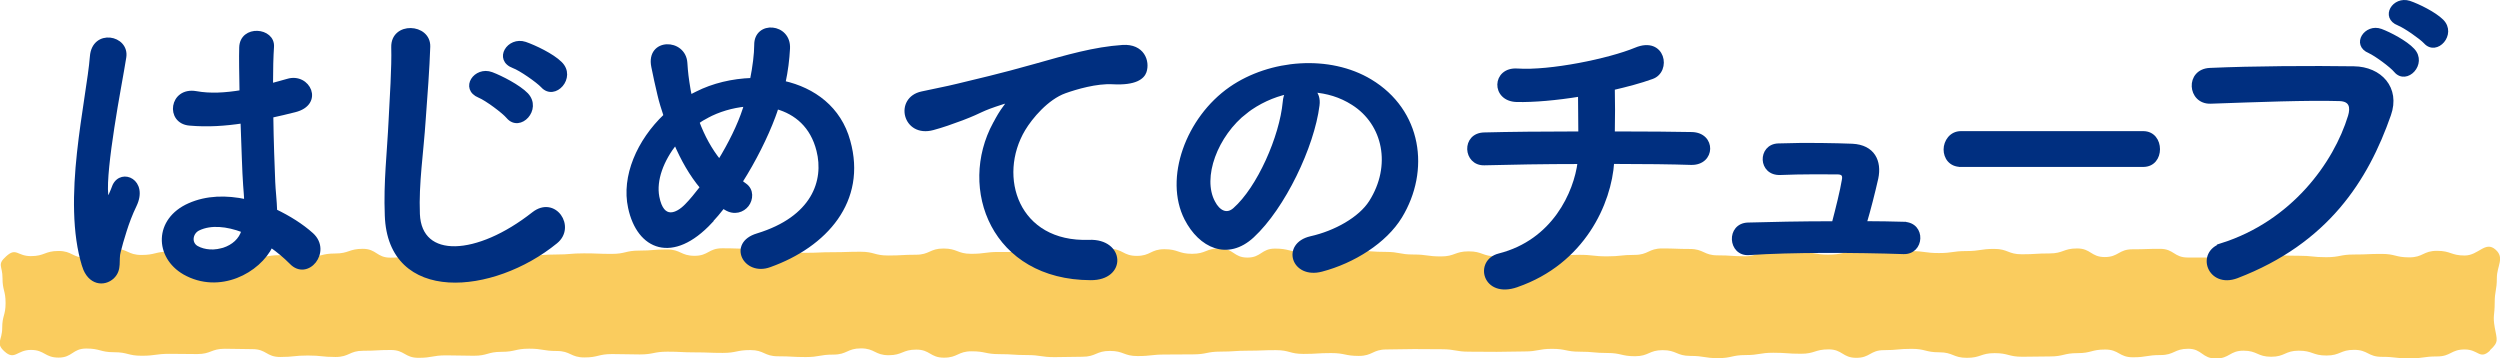
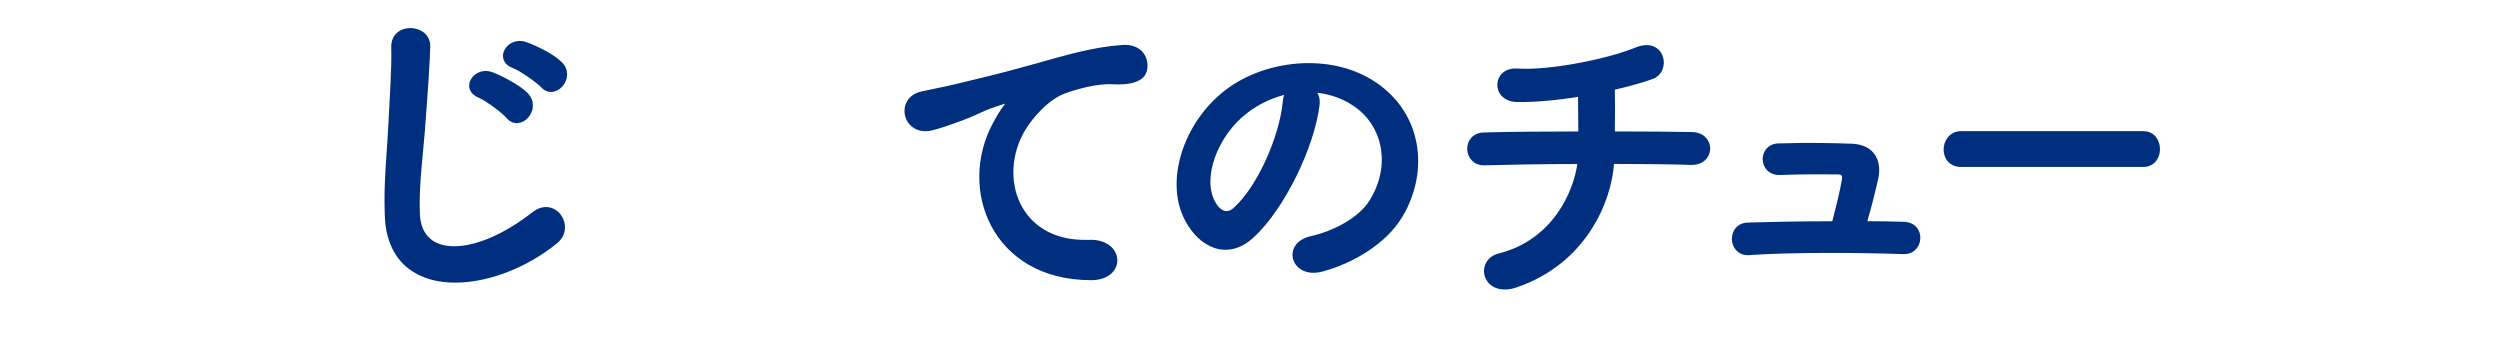
<svg xmlns="http://www.w3.org/2000/svg" id="b" width="325.44" height="46.66" viewBox="0 0 325.44 46.66">
  <defs>
    <style>.d{fill:#facc5e;}.e{fill:#002f80;stroke:#002f80;stroke-miterlimit:10;stroke-width:.5px;}</style>
  </defs>
  <g id="c">
-     <path class="d" d="M324.12,45.66c-1.33,1.21-1.47-.17-3.27-.17-1.8,0-1.8.91-3.6.91s-1.8.26-3.6.26-1.8-.21-3.6-.21-1.8-.91-3.6-.91-1.8.74-3.6.74c-1.8,0-1.8-.63-3.6-.63-1.8,0-1.8.79-3.6.79-1.8,0-1.8-.79-3.6-.79-1.8,0-1.8,1.02-3.6,1.02-1.8,0-1.8-1.27-3.6-1.27-1.8,0-1.8.82-3.6.82-1.8,0-1.8.29-3.6.29s-1.8-1.01-3.6-1.01c-1.8,0-1.8.47-3.6.47s-1.8.43-3.6.43-1.8.04-3.6.04c-1.8,0-1.8-.47-3.6-.47-1.8,0-1.8.61-3.6.61-1.8,0-1.8-.72-3.6-.72-1.8,0-1.8-.45-3.6-.45-1.8,0-1.8.17-3.6.17-1.8,0-1.8,1-3.6,1s-1.8-1.1-3.6-1.1c-1.8,0-1.8.57-3.6.57-1.8,0-1.8-.13-3.6-.13s-1.8.3-3.6.3-1.8.4-3.6.4c-1.8,0-1.8-.29-3.6-.29s-1.8-.75-3.6-.75c-1.8,0-1.8.79-3.6.79-1.8,0-1.8-.42-3.6-.42s-1.8-.17-3.6-.17-1.8-.37-3.6-.37c-1.8,0-1.8.34-3.6.34-1.8,0-1.8.05-3.6.05s-1.8-.02-3.59-.02-1.8-.32-3.59-.32-1.8-.02-3.59-.02c-1.8,0-1.8.05-3.59.05-1.8,0-1.8.84-3.6.84-1.8,0-1.8-.37-3.6-.37s-1.8.11-3.6.11-1.8-.49-3.6-.49c-1.8,0-1.8.07-3.6.07-1.8,0-1.8.12-3.6.12s-1.8.36-3.6.36c-1.8,0-1.8.02-3.6.02-1.8,0-1.8.2-3.6.2-1.8,0-1.8-.67-3.6-.67s-1.8.76-3.6.76-1.8.05-3.6.05-1.8-.27-3.6-.27-1.8-.12-3.6-.12-1.8-.37-3.6-.37-1.8.83-3.6.83-1.8-1.05-3.6-1.05-1.8.73-3.6.73-1.8-.89-3.6-.89c-1.8,0-1.8.81-3.6.81s-1.8.32-3.6.32-1.8-.1-3.6-.1c-1.8,0-1.8-.81-3.6-.81s-1.8.37-3.6.37c-1.8,0-1.8-.07-3.6-.07-1.8,0-1.8-.09-3.6-.09-1.8,0-1.8.36-3.6.36-1.8,0-1.8-.05-3.6-.05s-1.8.44-3.6.44-1.8-.84-3.6-.84c-1.8,0-1.8-.3-3.6-.3-1.8,0-1.8.41-3.6.41-1.8,0-1.8.51-3.6.51s-1.8-.05-3.6-.05-1.8.32-3.6.32-1.8-1.02-3.6-1.02-1.8.1-3.6.1c-1.8,0-1.8.81-3.6.81s-1.8-.19-3.6-.19-1.8.19-3.6.19-1.8-1.02-3.6-1.02-1.8-.05-3.6-.05-1.8.69-3.61.69-1.8-.03-3.61-.03-1.8.25-3.61.25c-1.8,0-1.8-.46-3.6-.46s-1.8-.48-3.61-.48-1.8,1.18-3.61,1.18-1.81-1-3.61-1c-1.81,0-2.09,1.41-3.43.2-1.21-1.09-.3-1.42-.3-3.05s.44-1.62.44-3.25-.4-1.63-.4-3.25c0-1.63-.74-1.74.47-2.83,1.33-1.21,1.42-.03,3.22-.03s1.8-.67,3.6-.67,1.8.89,3.6.89,1.8-1.2,3.6-1.2,1.8.83,3.6.83,1.8-.44,3.6-.44,1.8.45,3.6.45,1.8-.88,3.6-.88,1.8,1.27,3.6,1.27,1.8-.37,3.6-.37,1.8.23,3.6.23,1.8-.45,3.6-.45,1.8-.61,3.6-.61,1.8,1.15,3.6,1.15,1.8-.26,3.6-.26,1.8.18,3.6.18,1.8-.77,3.6-.77,1.8-.06,3.6-.06,1.8.63,3.6.63,1.8-.13,3.6-.13,1.8-.15,3.6-.15,1.8.07,3.6.07,1.8-.43,3.6-.43,1.8-.15,3.6-.15,1.8.83,3.6.83,1.8-.98,3.6-.98,1.8.06,3.6.06,1.8.32,3.6.32,1.8.21,3.6.21,1.8-.08,3.6-.08,1.8-.06,3.6-.06,1.8.49,3.6.49,1.8-.1,3.6-.1,1.8-.81,3.6-.81,1.8.69,3.6.69,1.8-.24,3.6-.24,1.8,0,3.59,0,1.8.27,3.59.27,1.8-.77,3.59-.77,1.8.08,3.59.08,1.8.93,3.6.93,1.8-.87,3.6-.87,1.8.6,3.6.6,1.8-.71,3.6-.71,1.8,1.2,3.6,1.2,1.8-1.17,3.6-1.17,1.8.43,3.6.43,1.8.36,3.6.36,1.8-.49,3.6-.49,1.8.13,3.6.13,1.8.34,3.6.34,1.8.25,3.6.25,1.8-.66,3.6-.66,1.8.65,3.6.65,1.8-.1,3.6-.1,1.8.07,3.6.07,1.8-.17,3.6-.17,1.8.2,3.6.2,1.8-.19,3.6-.19,1.8-.84,3.6-.84,1.8.07,3.6.07,1.8.83,3.6.83,1.8.12,3.6.12,1.8-.86,3.6-.86,1.8.31,3.6.31,1.8.34,3.6.34,1.8-.37,3.6-.37,1.8-.04,3.6-.04,1.8-.05,3.6-.05,1.8.25,3.6.25,1.8-.26,3.6-.26,1.8-.28,3.6-.28,1.8.7,3.6.7,1.8-.11,3.6-.11,1.8-.65,3.6-.65,1.8,1.12,3.6,1.12,1.8-1.01,3.6-1.01,1.8-.06,3.6-.06,1.8,1.13,3.6,1.13,1.8,0,3.6,0,1.8-.58,3.6-.58,1.8.29,3.6.29,1.8.06,3.61.06,1.8.19,3.61.19,1.8-.35,3.61-.35,1.8-.08,3.6-.08,1.8.45,3.61.45,1.8-.85,3.61-.85,1.81.61,3.61.61,2.68-1.96,4.02-.76c1.21,1.09.16,2.08.16,3.7s-.28,1.62-.28,3.25-.27,1.6.01,3.2.57,1.85-.63,2.94Z" />
-     <path class="e" d="M10.94,34.63c-1.34-4.24-1.22-9.66-.67-14.74.55-5.08,1.47-9.79,1.68-12.52.25-3.4,4.66-2.56,4.24.08-.29,1.89-1.01,5.54-1.55,9.12-.55,3.57-.97,7.1-.8,8.78.08.76.13.88.55.04.13-.25.42-1.01.5-1.22.97-2.02,4.16-.59,2.65,2.56-.55,1.13-.97,2.27-1.3,3.32-.34,1.05-.59,1.97-.76,2.65-.34,1.18.21,2.35-.84,3.36-1.09,1.01-2.98.84-3.7-1.43ZM24.01,35.51c-3.65-2.1-3.74-6.89.63-8.82,2.27-1.01,4.83-1.05,7.39-.5,0-.67-.08-1.3-.13-2.1-.13-1.72-.21-4.96-.34-8.28-2.27.34-4.49.5-6.89.29-2.9-.25-2.39-4.54.84-3.99,1.85.34,3.86.21,5.92-.13-.04-2.35-.08-4.49-.04-5.8.08-2.73,4.2-2.35,4.03-.08-.08,1.18-.13,2.94-.13,5,.71-.21,1.47-.38,2.14-.59,2.73-.84,4.54,2.98.92,3.86-1.01.25-2.02.5-3.02.71.04,3.28.17,6.55.25,8.61.04,1.05.21,2.44.25,3.78,1.76.84,3.44,1.89,4.75,3.07,2.39,2.18-.59,5.84-2.69,3.61-.76-.76-1.64-1.51-2.6-2.18-1.6,3.32-6.72,6.13-11.3,3.53ZM31.65,30.01c-2.1-.8-4.2-1.01-5.8-.25-1.01.46-1.26,1.89-.25,2.48,2.02,1.13,5.42.25,6.09-2.23h-.04Z" />
    <path class="e" d="M50.34,28.03c-.17-4.41.29-7.98.5-12.43.13-2.73.42-6.85.34-9.45-.08-3.11,4.66-2.86,4.58-.08-.08,2.65-.38,6.64-.59,9.45-.29,4.45-.92,8.28-.76,12.35.25,6.13,7.73,5.71,15.04-.04,2.73-2.14,5.29,1.72,2.9,3.65-8.19,6.68-21.63,7.9-22.01-3.44ZM62.4,12.49c-2.31-.97-.5-3.65,1.6-2.86,1.22.46,3.53,1.64,4.54,2.69,1.76,1.89-.88,4.66-2.39,2.9-.59-.71-2.81-2.35-3.74-2.73ZM66.85,8.63c-2.35-.88-.63-3.65,1.51-2.94,1.22.42,3.53,1.51,4.58,2.56,1.85,1.81-.76,4.66-2.31,2.94-.63-.67-2.86-2.23-3.78-2.56Z" />
-     <path class="e" d="M92.51,28.83c-4.96,5.33-9.37,3.49-10.5-1.81-.88-4.03,1.13-8.65,4.62-11.97-.29-.88-.59-1.81-.8-2.73-.21-.84-.63-2.77-.8-3.65-.71-3.49,4.03-3.44,4.2-.46.08,1.26.17,1.97.42,3.49.04.29.13.63.21.92.29-.17.55-.34.84-.46,2.14-1.09,4.66-1.68,7.18-1.76.34-1.68.55-3.4.55-4.54-.04-2.94,4.33-2.6,4.16.46-.08,1.47-.25,2.86-.59,4.45,3.91.88,7.27,3.32,8.44,7.6,2.18,7.77-2.98,13.57-10.25,16.17-3.19,1.18-5.25-2.81-1.6-3.91,7.31-2.23,8.95-7.06,7.94-11.05-.8-3.19-2.9-4.92-5.42-5.63-.13.38-.25.8-.42,1.22-.97,2.6-2.52,5.71-4.29,8.49.17.13.34.29.55.42.97.67.84,1.89.29,2.6s-1.64,1.13-2.77.42c-.13-.08-.21-.13-.34-.21-.55.71-1.09,1.34-1.64,1.93ZM87.93,18.58c-1.76,2.23-2.77,4.83-2.35,7.06.63,3.28,2.6,2.35,3.78,1.13.63-.63,1.3-1.47,2.02-2.39-1.39-1.64-2.52-3.65-3.44-5.8ZM92.01,15.14c-.42.21-.84.46-1.22.76.71,1.89,1.64,3.61,2.86,5.12,1.39-2.27,2.6-4.7,3.28-6.81.04-.17.13-.38.17-.59-1.81.17-3.61.71-5.08,1.51Z" />
    <path class="e" d="M129.51,16.1c.42-.8.8-1.47,1.34-2.18.67-.88.46-.84-.34-.59-3.15,1.01-2.44,1.01-5.29,2.1-1.34.5-2.52.92-3.78,1.26-3.7,1.01-4.79-3.82-1.43-4.54.88-.21,3.32-.67,4.66-1.01,2.06-.5,5.71-1.34,10-2.56,4.33-1.22,7.77-2.23,11.47-2.48,2.6-.17,3.32,1.89,2.86,3.23-.25.71-1.18,1.55-4.12,1.39-2.14-.13-4.83.67-6.26,1.18-2.35.84-4.45,3.36-5.38,4.91-3.7,6.18-.88,15,8.53,14.66,4.41-.17,4.66,4.79.21,4.75-12.69-.04-17.06-11.68-12.48-20.12Z" />
    <path class="e" d="M171.52,13.71c-.67,5.33-4.45,13.27-8.49,17.01-3.23,2.98-6.76,1.34-8.61-2.27-2.65-5.21.17-13.02,5.8-16.93,5.17-3.57,12.85-4.16,18.15-.97,6.51,3.91,7.56,11.64,3.91,17.64-1.97,3.23-6.09,5.84-10.25,6.93-3.7.97-5-3.28-1.39-4.12,3.19-.71,6.43-2.52,7.81-4.7,2.98-4.7,1.85-10.21-2.31-12.85-1.64-1.05-3.4-1.55-5.21-1.68.46.42.71,1.09.59,1.93ZM162.19,14.51c-3.91,3.02-6.01,8.61-4.24,11.85.63,1.22,1.72,1.85,2.77.92,3.15-2.77,6.09-9.45,6.51-13.99.04-.5.17-.97.38-1.3-1.93.42-3.82,1.3-5.42,2.52Z" />
    <path class="e" d="M197.43,37.15c-4.24,1.47-5.29-3.15-2.27-3.91,7.14-1.81,9.96-8.15,10.46-12.14-4.54,0-9.07.08-12.39.17-2.52.08-2.77-3.74,0-3.78,3.11-.08,7.77-.13,12.48-.13,0-1.76-.04-3.65-.04-5.04-3.07.5-6.01.76-8.23.71-3.11-.08-2.98-4.07.08-3.86,4.28.29,11.97-1.3,15.42-2.73,3.61-1.51,4.41,2.81,2.1,3.61-1.51.55-3.28,1.01-5.08,1.43.04,1.64.04,3.86,0,5.88,4.41,0,8.28.04,10.25.08,2.94.04,2.86,3.86-.08,3.78-2.31-.08-6.09-.13-10.25-.13-.34,5.33-3.78,13.06-12.43,16.05Z" />
    <path class="e" d="M247.87,29.13c2.6.08,2.39,3.78-.08,3.7-6.17-.21-14.58-.25-20.12.13-2.48.17-2.73-3.65-.13-3.74,2.81-.08,6.93-.17,11.17-.17.5-1.89,1.09-4.28,1.3-5.59.13-.63-.04-1.01-.84-1.01-1.76,0-4.62-.04-7.39.08-2.69.13-2.73-3.53-.29-3.61,3.7-.13,7.52-.04,9.62.04,2.73.13,3.61,2.06,3.15,4.24-.42,1.85-.97,4.03-1.51,5.84,1.81,0,3.53.04,5.12.08Z" />
    <path class="e" d="M255.26,21.48c-1.36,0-2-1.01-2-2.02s.72-2.14,2-2.14h23.74c1.29,0,1.93,1.05,1.93,2.1s-.64,2.06-1.93,2.06h-23.74Z" />
-     <path class="e" d="M289.22,31.9c9.28-2.94,14.79-10.59,16.68-16.76.34-1.13.21-2.18-1.34-2.23-4.12-.13-10.75.13-16.8.34-2.77.08-3.07-4.03-.08-4.16,5.54-.25,13.4-.29,18.74-.21,3.4.04,5.8,2.6,4.58,6.05-2.94,8.4-8.07,16.55-19.83,21.05-3.57,1.34-5.12-3.07-1.93-4.07ZM308.46,6.69c-2.14-.88-.46-3.4,1.47-2.69,1.13.42,3.23,1.51,4.16,2.52,1.64,1.76-.84,4.33-2.23,2.69-.55-.67-2.56-2.14-3.4-2.52ZM312.24,3.08c-2.14-.84-.59-3.36,1.39-2.73,1.13.38,3.28,1.43,4.24,2.39,1.68,1.68-.71,4.33-2.14,2.73-.59-.63-2.65-2.06-3.49-2.39Z" />
  </g>
</svg>